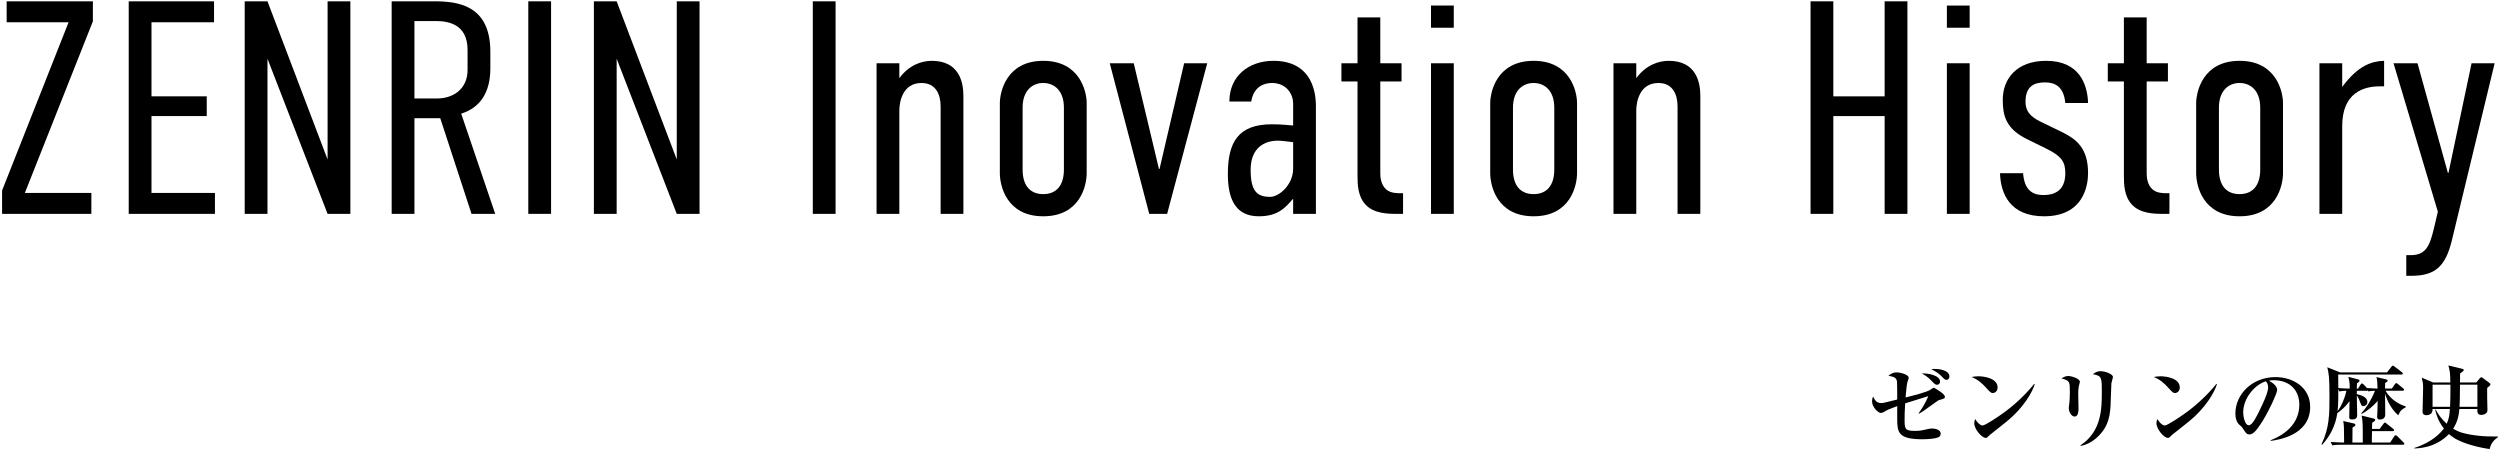
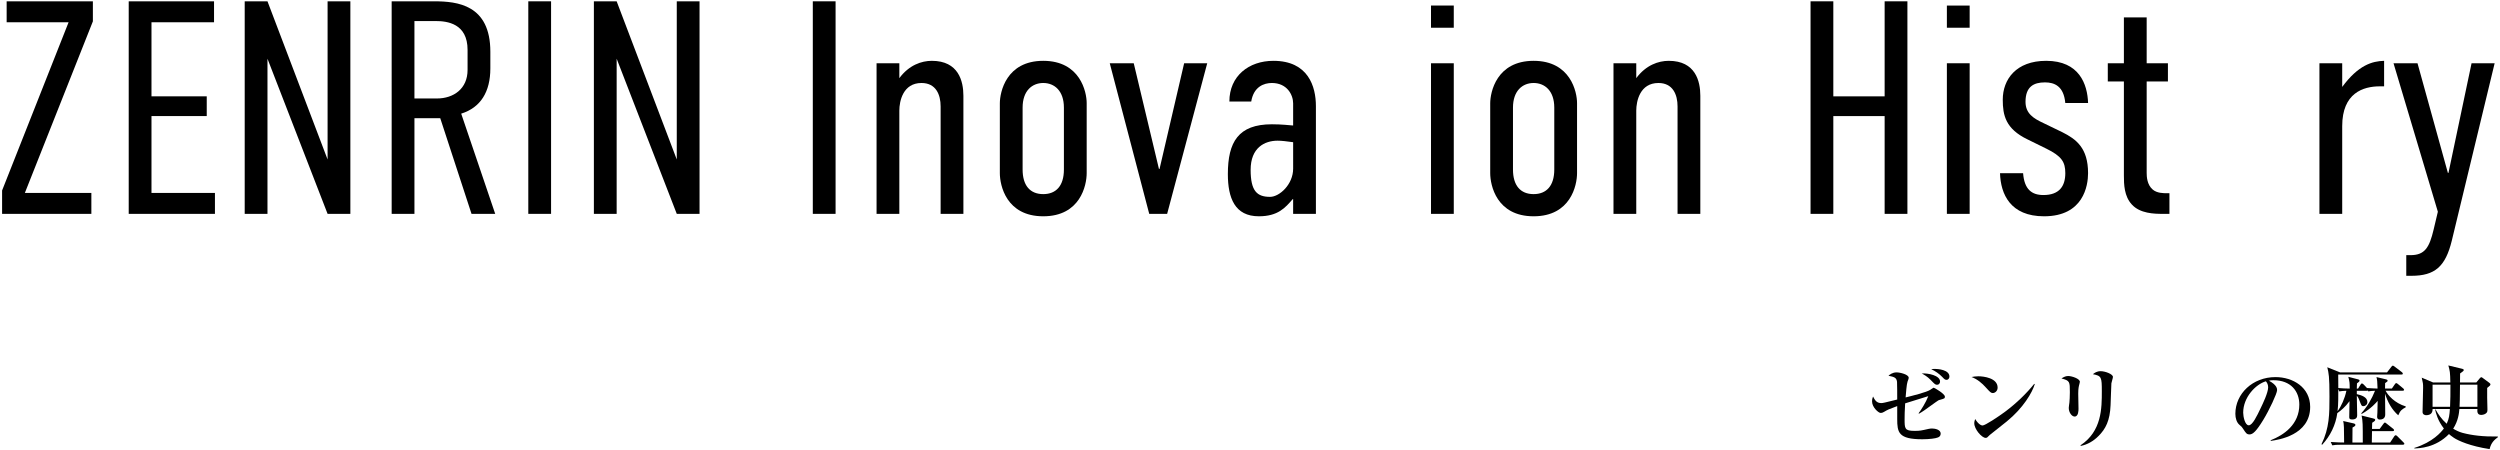
<svg xmlns="http://www.w3.org/2000/svg" version="1.1" id="レイヤー_1" x="0px" y="0px" width="494px" height="89px" viewBox="0 0 494 89" enable-background="new 0 0 494 89" xml:space="preserve">
  <g>
    <path d="M18.353,0.26v3.96L4.914,38.119h13.14v4.14H0.414v-4.62L13.553,4.4H1.314V0.26H18.353z" />
    <path d="M25.434,0.26h16.859V4.4h-12.36v14.64h10.919v3.899H29.933v15.18h12.539v4.14H25.434V0.26z" />
    <path d="M52.853,0.26l11.879,31.259V0.26h4.5v41.998h-4.5L52.853,11.6v30.659h-4.5V0.26H52.853z" />
    <path d="M85.792,0.26c4.56,0,11.1,0.66,11.1,9.959v3.3c0,4.62-1.92,7.74-5.76,8.939l6.72,19.799h-4.68l-6.18-18.899h-5.1v18.899   h-4.5V0.26H85.792z M81.892,19.459h4.44c3.3,0,6.06-1.92,6.06-5.64V9.86c0-5.221-4.02-5.7-6.3-5.7h-4.2V19.459z" />
    <path d="M108.892,0.26v41.998h-4.5V0.26H108.892z" />
    <path d="M121.851,0.26l11.879,31.259V0.26h4.5v41.998h-4.5L121.851,11.6v30.659h-4.5V0.26H121.851z" />
    <path d="M165.11,0.26v41.998h-4.5V0.26H165.11z" />
    <path d="M173.209,12.5h4.5v2.94c1.92-2.58,4.38-3.42,6.42-3.42c5.279,0,6.239,4.02,6.239,6.9v23.339h-4.5v-21.24   c0-2.28-0.899-4.62-3.779-4.62c-3.66,0-4.38,3.6-4.38,5.46v20.399h-4.5V12.5z" />
    <path d="M197.568,20.419c0-2.22,1.26-8.4,8.58-8.4s8.58,6.18,8.58,8.34v13.859c0,2.4-1.26,8.521-8.58,8.521s-8.58-6.12-8.58-8.521   V20.419z M210.228,21.259c0-3.3-1.86-4.86-4.08-4.86s-4.08,1.56-4.08,4.86v12.239c0,3.12,1.44,4.86,4.08,4.86   c2.52,0,4.08-1.62,4.08-4.86V21.259z" />
    <path d="M230.627,42.258h-3.54l-7.8-29.759h4.74l4.98,20.879h0.12l4.86-20.879h4.56L230.627,42.258z" />
    <path d="M255.525,39.318h-0.06c-1.5,1.74-2.938,3.42-6.72,3.42c-4.74,0-6.12-3.601-6.12-8.339c0-6.3,2.04-9.84,8.699-9.84   c0.659,0,1.621,0,4.2,0.24v-4.38c0-1.68-1.2-4.02-4.2-4.02c-1.56,0-3.601,0.72-4.079,3.66h-4.32c0-5.04,3.84-8.04,8.7-8.04   c6.899,0,8.399,5.1,8.399,8.94v21.299h-4.5V39.318L255.525,39.318z M255.525,28.099c-1.26-0.18-2.34-0.3-3.06-0.3   c-2.58,0-5.34,1.38-5.34,5.76c0,4.2,1.26,5.34,3.84,5.34c1.859,0,4.56-2.46,4.56-5.58V28.099z" />
-     <path d="M272.746,3.44v9.06h4.2v3.6h-4.2v18.059c0,0.72,0.061,2.34,1.201,3.3c0.84,0.72,2.1,0.72,2.818,0.72h0.479v4.08h-1.319   c-1.681,0-4.5-0.06-6.119-1.86c-1.5-1.62-1.561-3.96-1.561-5.7V16.1h-3.182v-3.6h3.182V3.44H272.746z" />
    <path d="M287.266,1.1v4.38h-4.5V1.1H287.266z M282.766,12.5h4.5v29.759h-4.5V12.5z" />
    <path d="M294.466,20.419c0-2.22,1.261-8.4,8.579-8.4c7.32,0,8.58,6.18,8.58,8.34v13.859c0,2.4-1.26,8.521-8.58,8.521   c-7.318,0-8.579-6.12-8.579-8.521V20.419z M307.125,21.259c0-3.3-1.859-4.86-4.08-4.86c-2.22,0-4.08,1.56-4.08,4.86v12.239   c0,3.12,1.44,4.86,4.08,4.86c2.521,0,4.08-1.62,4.08-4.86V21.259z" />
    <path d="M318.825,12.5h4.5v2.94c1.92-2.58,4.38-3.42,6.42-3.42c5.279,0,6.239,4.02,6.239,6.9v23.339h-4.5v-21.24   c0-2.28-0.899-4.62-3.779-4.62c-3.66,0-4.38,3.6-4.38,5.46v20.399h-4.5V12.5L318.825,12.5z" />
    <path d="M362.264,0.26v18.78h10.14V0.26h4.5v41.998h-4.5V22.939h-10.14v19.319h-4.5V0.26H362.264z" />
    <path d="M389.203,1.1v4.38h-4.5V1.1H389.203z M384.703,12.5h4.5v29.759h-4.5V12.5z" />
    <path d="M408.102,20.359c-0.3-3.36-2.16-4.08-4.02-4.08c-2.221,0-3.84,0.84-3.84,3.84c0,2.34,1.619,3.3,3.539,4.2l3.721,1.8   c2.76,1.38,5.1,3.12,5.1,8.1c0,2.46-0.899,8.521-8.698,8.521c-6.66,0-8.58-4.38-8.7-8.521h4.56c0.24,3.18,1.681,4.32,4.021,4.32   c3.121,0,4.32-1.74,4.32-4.32c0-2.22-0.721-3.36-3.779-4.86l-3.66-1.8c-4.38-2.1-4.92-4.8-4.92-7.86c0-4.021,2.641-7.68,8.58-7.68   c6.539,0,8.158,4.62,8.279,8.34H408.102z" />
    <path d="M424.182,3.44v9.06h4.199v3.6h-4.199v18.059c0,0.72,0.061,2.34,1.199,3.3c0.84,0.72,2.1,0.72,2.82,0.72h0.48v4.08h-1.32   c-1.68,0-4.5-0.06-6.12-1.86c-1.5-1.62-1.56-3.96-1.56-5.7V16.1h-3.181v-3.6h3.181V3.44H424.182z" />
-     <path d="M433.961,20.419c0-2.22,1.26-8.4,8.58-8.4c7.318,0,8.579,6.18,8.579,8.34v13.859c0,2.4-1.261,8.521-8.579,8.521   c-7.32,0-8.58-6.12-8.58-8.521V20.419z M446.62,21.259c0-3.3-1.86-4.86-4.079-4.86c-2.221,0-4.08,1.56-4.08,4.86v12.239   c0,3.12,1.439,4.86,4.08,4.86c2.52,0,4.079-1.62,4.079-4.86V21.259z" />
    <path d="M462.82,12.5v4.68c3.18-4.319,5.938-5.1,8.279-5.16v5.04h-0.841c-3.3,0-7.438,1.32-7.438,7.859v17.339h-4.5V12.5H462.82z" />
    <path d="M484.479,47.539c-1.26,5.159-3.358,6.959-7.979,6.959h-1.021v-4.08h0.841c2.818,0,3.72-1.5,4.56-5.039l0.84-3.54   l-8.76-29.339h4.74l6,21.659h0.119l4.561-21.659h4.561L484.479,47.539z" />
  </g>
  <g>
    <path d="M383.354,79c-0.287,0.072-0.342,0.09-0.883,0.486c-2.285,1.656-2.537,1.836-3.295,2.268l-0.053-0.107   c0.467-0.594,1.458-2.179,1.908-3.366c-0.252,0.071-3.961,1.241-4.574,1.422c-0.09,1.403-0.107,2.467-0.107,3.098   c0,1.873,0,2.34,1.963,2.34c1.099,0,1.261-0.053,2.791-0.396c0.307-0.071,0.559-0.071,0.701-0.071c0.541,0,1.676,0.215,1.676,1.008   c0,0.45-0.271,0.648-0.541,0.757c-0.449,0.197-1.674,0.359-3.097,0.359c-4.735,0-4.952-1.368-4.952-4.015v-2.539   c-1.639,0.594-1.926,0.737-2.592,1.135c-0.181,0.107-0.379,0.215-0.703,0.215c-0.396,0-1.674-1.098-1.674-2.268   c0-0.486,0.107-0.738,0.197-0.974c0.324,0.631,0.648,1.297,1.604,1.297c0.324,0,0.576-0.055,3.168-0.702   c0-0.595,0-3.205-0.035-3.492c-0.107-0.847-0.541-0.974-1.692-1.207c0.217-0.198,0.774-0.666,1.604-0.666   c0.684,0,2.394,0.414,2.394,1.062c0,0.145-0.017,0.217-0.233,0.773c-0.18,0.486-0.324,2.467-0.378,3.115   c1.099-0.271,4.194-1.026,4.915-1.53c0.108-0.072,0.559-0.396,0.631-0.396c0.125,0,2.215,1.205,2.215,1.764   C384.309,78.729,384.236,78.748,383.354,79z M382.777,76.029c-0.359,0-0.449-0.092-1.278-0.955   c-0.666-0.685-1.351-1.062-1.765-1.278c1.261-0.09,3.619,0.396,3.619,1.584C383.354,75.848,383.029,76.029,382.777,76.029z    M384.633,75.056c-0.289,0-0.434-0.127-0.848-0.575c-0.629-0.648-1.367-1.152-2.178-1.531c0.27-0.035,0.468-0.055,0.737-0.055   c0.54,0,2.863,0.145,2.863,1.514C385.209,74.732,384.992,75.056,384.633,75.056z" />
    <path d="M393.773,77.667c-0.359,0-0.541-0.198-1.297-1.026c-0.863-0.973-1.765-1.711-2.898-2.143   c0.379-0.072,0.773-0.145,1.351-0.145c1.009,0,3.8,0.323,3.8,2.232C394.729,77.289,394.188,77.667,393.773,77.667z M396.528,83.285   c-0.522,0.432-3.241,2.557-3.35,2.664c-0.504,0.521-0.559,0.576-0.811,0.576c-0.774,0-2.251-1.729-2.251-2.881   c0-0.343,0.107-0.631,0.181-0.847c0.756,1.261,1.388,1.278,1.458,1.278c0.505,0,3.043-1.676,4.52-2.772   c2.196-1.639,4.25-3.655,5.689-5.456l0.108,0.055C401.588,77.541,399.805,80.62,396.528,83.285z" />
    <path d="M410.891,75.884c-0.106,0.378-0.232,0.812-0.232,1.908c0,0.469,0.054,2.521,0.054,2.953c0,0.358,0,1.565-0.772,1.565   c-0.541,0-1.153-0.791-1.153-1.711c0-0.18,0.108-0.899,0.126-1.044c0.037-0.396,0.09-1.171,0.09-2.053c0-2.089,0-2.286-1.656-2.719   c0.289-0.181,0.738-0.485,1.314-0.485c0.703,0,2.322,0.521,2.322,1.152C410.98,75.542,410.945,75.667,410.891,75.884z    M417.211,75.74c-0.035,0.342-0.126,3.654-0.162,4.34c-0.126,3.007-0.954,4.682-2.431,6.121c-0.954,0.955-2.125,1.639-3.438,1.909   l-0.09-0.108c4.23-2.791,4.23-7.328,4.23-10.695c0-2.771-0.055-3.043-1.764-3.367c0.322-0.252,0.772-0.594,1.528-0.594   c0.9,0,2.433,0.576,2.433,1.135C417.518,74.696,417.229,75.561,417.211,75.74z" />
-     <path d="M429.773,77.667c-0.359,0-0.541-0.198-1.297-1.026c-0.863-0.973-1.765-1.711-2.898-2.143   c0.379-0.072,0.773-0.145,1.351-0.145c1.009,0,3.8,0.323,3.8,2.232C430.729,77.289,430.188,77.667,429.773,77.667z M432.528,83.285   c-0.522,0.432-3.241,2.557-3.35,2.664c-0.504,0.521-0.559,0.576-0.811,0.576c-0.774,0-2.251-1.729-2.251-2.881   c0-0.343,0.107-0.631,0.181-0.847c0.756,1.261,1.388,1.278,1.458,1.278c0.505,0,3.043-1.676,4.52-2.772   c2.196-1.639,4.25-3.655,5.689-5.456l0.108,0.055C437.588,77.541,435.805,80.62,432.528,83.285z" />
    <path d="M448.709,87.12l-0.035-0.126c2.646-1.026,5.672-3.151,5.672-7.041c0-2.609-1.639-4.824-5.132-4.824   c-0.505,0-0.647,0.035-0.864,0.107c1.604,0.846,1.604,1.621,1.604,1.854c0,0.648-1.566,3.979-2.737,5.889   c-1.387,2.27-2.069,2.862-2.7,2.862c-0.576,0-0.737-0.271-1.296-1.135c-0.233-0.359-0.253-0.378-0.702-0.756   c-0.56-0.47-0.812-1.332-0.812-2.179c0-3.979,3.422-7.258,7.923-7.258c3.477,0,6.86,2.035,6.86,5.89   C456.488,86.021,450.15,86.921,448.709,87.12z M447.737,75.343c-2.07,0.613-4.483,3.205-4.483,6.194c0,0.738,0.342,2.503,1.1,2.503   c0.737,0,1.619-1.836,2.357-3.402c0.432-0.883,1.477-3.062,1.477-4.124C448.188,75.902,447.881,75.505,447.737,75.343z" />
    <path d="M473.895,82.061c-1.278-1.116-2.106-2.646-2.61-4.269c0,0.647,0.035,3.476,0.035,4.069c0,0.216,0,1.044-1.08,1.044   c-0.343,0-0.521-0.216-0.521-0.539c0-0.146,0.054-0.738,0.054-0.865c0.02-1.098,0.037-1.764,0.055-2.286   c-0.234,0.271-1.277,1.53-3.15,2.575l-0.106-0.109c1.188-1.296,2.069-2.825,2.735-4.465c-0.738,0.036-0.865,0.036-1.332,0.127   l-0.072-0.181c-0.036,0.036-0.071,0.054-0.217,0.054h-1.979v0.666c0.883,0.198,2.089,0.576,2.089,1.566   c0,0.521-0.45,0.811-0.792,0.811c-0.379,0-0.433-0.216-0.757-1.08c-0.126-0.359-0.288-0.721-0.54-0.989   c0.018,0.539,0.071,3.528,0.071,3.871c0,0.358-0.125,0.827-1.008,0.827c-0.504,0-0.559-0.198-0.559-0.485   c0-0.504,0.055-2.684,0.055-3.133c-0.865,1.17-1.692,1.854-2.414,2.358c-0.324,2.34-1.386,4.519-2.987,6.247l-0.146-0.09   c1.585-3.188,1.585-6.05,1.585-9.417c0-4.033-0.144-4.609-0.433-5.797l2.521,1.008h9.291l0.863-1.117   c0.108-0.125,0.181-0.215,0.271-0.215c0.092,0,0.162,0.054,0.344,0.18l1.458,1.116c0.09,0.071,0.18,0.182,0.18,0.271   c0,0.18-0.144,0.196-0.271,0.196H462.03c0,0.218,0.019,2.287,0.019,2.665c0.666,0.072,1.458,0.092,2.25,0.108   c0-1.17-0.018-1.332-0.27-2.322l1.871,0.485c0.324,0.091,0.343,0.162,0.343,0.271c0,0.161-0.161,0.287-0.504,0.54   c-0.036,0.647-0.036,0.792-0.036,1.026h0.252l0.504-0.793c0.072-0.125,0.145-0.216,0.271-0.216c0.107,0,0.216,0.091,0.323,0.197   l0.667,0.702c0.287,0.036,1.674,0.091,2.088,0.108c-0.035-1.459-0.09-1.746-0.217-2.271l1.819,0.434   c0.306,0.071,0.378,0.144,0.378,0.271c0,0.161-0.054,0.197-0.486,0.486c-0.018,0.18-0.018,0.882-0.018,1.08h1.35l0.596-0.865   c0.054-0.09,0.16-0.215,0.271-0.215c0.09,0,0.18,0.07,0.324,0.18l1.044,0.864c0.07,0.071,0.181,0.18,0.181,0.271   c0,0.162-0.145,0.197-0.289,0.197h-3.366c0.469,0.9,1.766,2.413,3.979,3.098v0.162C474.578,80.925,474.326,81.07,473.895,82.061z    M474.83,87.875h-12.027c-1.117,0-1.494,0.036-1.945,0.126l-0.306-0.666c1.062,0.09,2.27,0.106,2.647,0.106   c-0.021-3.041-0.021-3.491-0.182-4.247l2.054,0.468c0.126,0.036,0.359,0.09,0.359,0.306c0,0.198-0.198,0.308-0.575,0.522v0.324   c0,1.188,0,1.332-0.019,2.627h2.051c0-3.709,0-4.122-0.231-5.328l2.25,0.559c0.287,0.071,0.432,0.126,0.432,0.288   c0,0.126-0.018,0.234-0.594,0.576c-0.018,0.196-0.035,0.989-0.035,1.225h1.512l0.756-1.026c0.146-0.197,0.199-0.233,0.271-0.233   c0.09,0,0.145,0.036,0.343,0.198l1.296,1.024c0.107,0.072,0.18,0.182,0.18,0.271c0,0.181-0.16,0.198-0.271,0.198h-4.086   c-0.019,0.342-0.019,1.494-0.037,2.25h3.619l0.812-1.225c0.09-0.126,0.18-0.216,0.27-0.216c0.091,0,0.199,0.054,0.324,0.181   l1.225,1.225c0.145,0.145,0.18,0.197,0.18,0.27C475.1,87.839,474.938,87.875,474.83,87.875z M462.244,77.343l-0.197-0.469   c0,1.206,0.018,3.115-0.145,4.375c0.738-0.954,1.422-2.502,1.746-4.033C463.02,77.234,462.676,77.271,462.244,77.343z" />
    <path d="M491.947,88.74c-3.816-0.576-6.157-1.639-7.039-2.215c-0.522-0.342-0.828-0.611-0.99-0.756   c-2.666,2.735-5.889,2.809-6.843,2.845v-0.108c3.655-1.134,5.312-3.133,5.834-3.834c-1.224-1.566-1.585-3.08-1.729-3.746   l0.092-0.018c0.505,0.918,1.115,1.854,2.195,2.826c0.486-1.062,0.541-1.691,0.631-2.916h-3.422c0.02,0.559-0.197,1.225-1.277,1.225   c-0.18,0-0.702-0.09-0.702-0.631c0-0.756,0.108-4.105,0.108-4.789c0-0.811-0.019-0.938-0.271-1.999l2.251,0.954h3.402   c-0.035-2.053-0.09-2.268-0.396-3.367l2.756,0.667c0.162,0.036,0.287,0.108,0.287,0.233c0,0.127-0.09,0.233-0.233,0.324   c-0.107,0.071-0.359,0.252-0.485,0.359c0,0.343-0.019,1.188-0.019,1.782h3.223l0.667-0.81c0.161-0.162,0.216-0.234,0.306-0.234   c0.108,0,0.198,0.072,0.36,0.197l1.243,0.918c0.09,0.091,0.215,0.181,0.215,0.289c0,0.197-0.145,0.323-0.647,0.72v1.891   c0,0.108,0.054,2.287,0.054,2.377c0,0.218,0,0.396-0.145,0.612c-0.18,0.234-0.611,0.45-1.08,0.45c-0.846,0-0.792-0.722-0.756-1.171   h-3.564c-0.071,0.847-0.217,2.322-1.225,3.89c0.559,0.342,1.188,0.647,1.854,0.828c1.909,0.504,4.033,0.756,6.986,0.721v0.126   C492.938,86.885,492.254,87.408,491.947,88.74z M480.676,76.01v4.375h3.457c0.072-1.152,0.072-2.917,0.072-4.375H480.676z    M489.535,76.01h-3.439c-0.035,3.151-0.035,3.512-0.09,4.375h3.529V76.01z" />
  </g>
</svg>